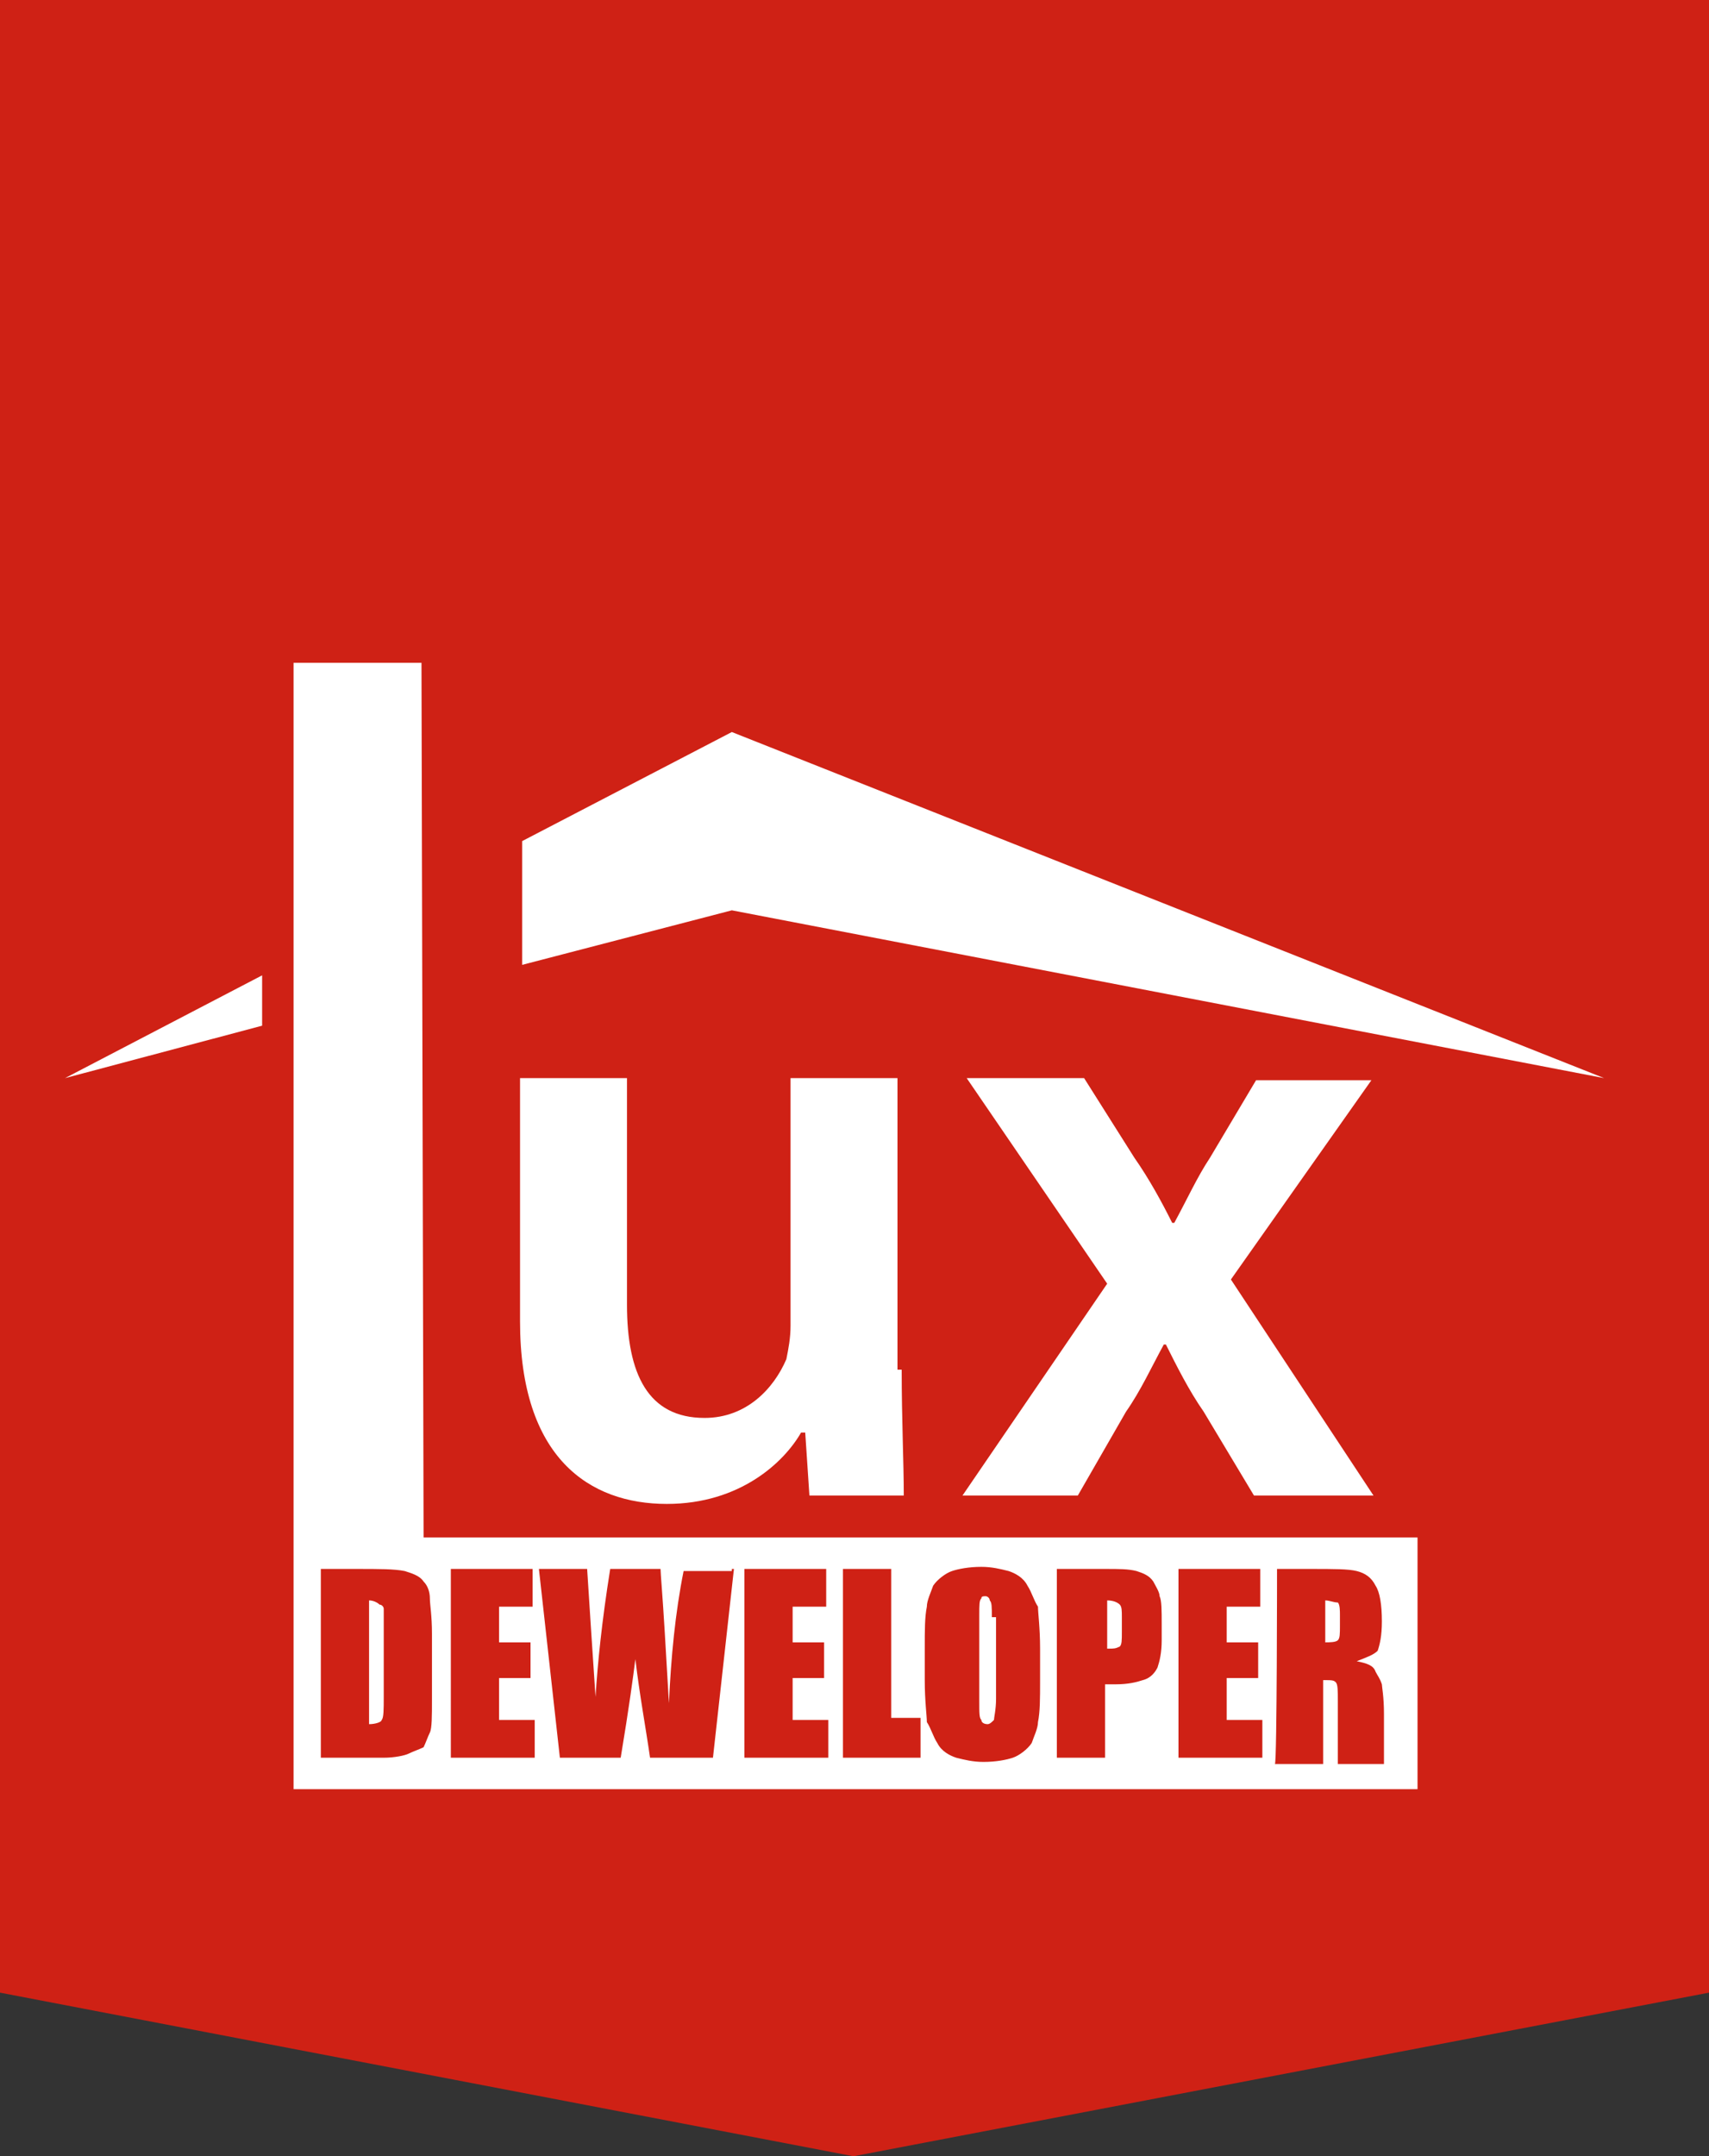
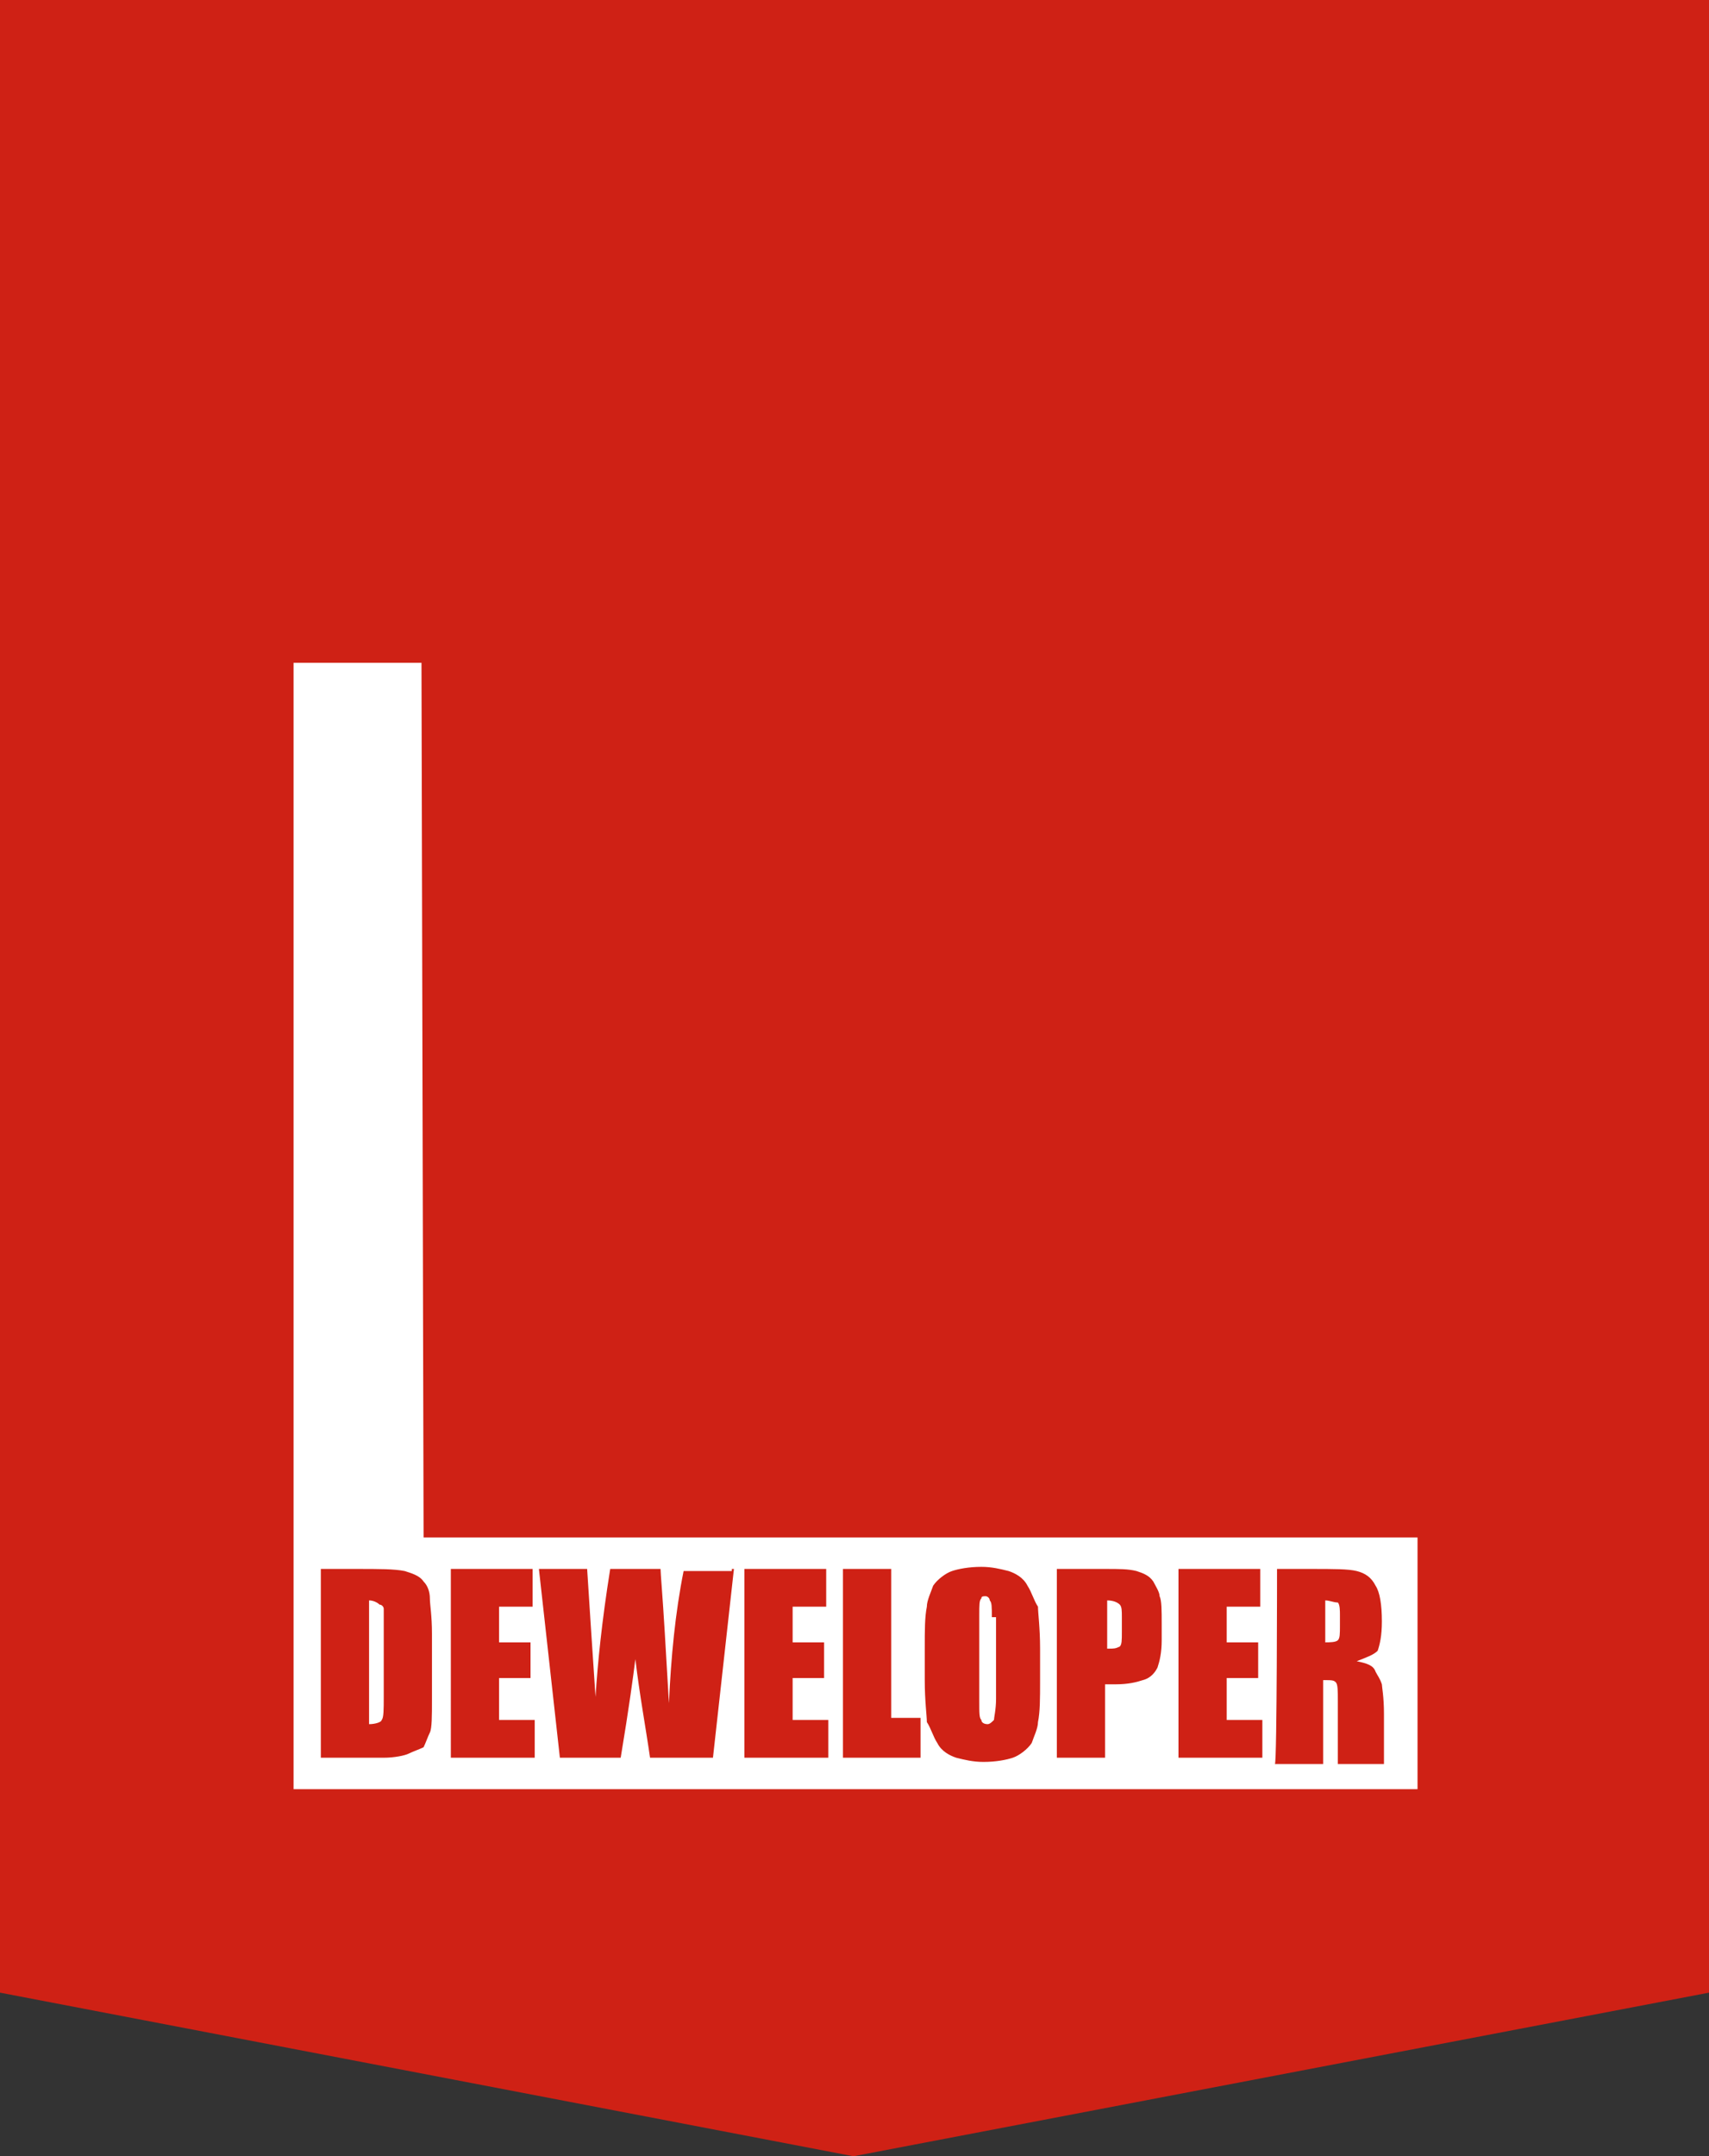
<svg xmlns="http://www.w3.org/2000/svg" version="1.1" id="Layer_1" x="0px" y="0px" viewBox="1.8 -17.8 81.5 102.8" enable-background="new 1.8 -17.8 81.5 102.8" xml:space="preserve">
  <rect x="1.8" y="-17.8" width="81.5" height="102.8" fill="#333333" stroke="none" />
  <g>
    <polygon fill="#CF2115" points="83.3,77.2 42.5,85 1.8,77.2 1.8,-17.8 83.3,-17.8  " />
    <g>
-       <path fill="#FFFFFF" d="M44.8,47.5c0,2.4,0.1,4.4,0.1,6h-4.5l-0.2-3H40c-0.8,1.4-2.9,3.4-6.4,3.4c-3.7,0-7-2.2-7-8.7V33.6h5.1    v10.8c0,3.3,1,5.4,3.7,5.4c2,0,3.3-1.4,3.9-2.8c0.1-0.5,0.2-1,0.2-1.6V33.6h5.1v13.9H44.8z" />
-       <path fill="#FFFFFF" d="M53.5,33.6l2.4,3.8c0.7,1,1.3,2.1,1.8,3.1h0.1c0.6-1.1,1.1-2.2,1.7-3.1l2.2-3.7h5.5l-6.7,9.5l6.8,10.3    h-5.7l-2.4-4c-0.7-1-1.3-2.2-1.8-3.2h-0.1c-0.6,1.1-1.1,2.2-1.8,3.2l-2.3,4h-5.5l6.9-10.1l-6.7-9.8h5.6V33.6z" />
      <path fill="#FFFFFF" d="M17.1,57h1.7c1.1,0,1.8,0,2.3,0.1c0.3,0.1,0.7,0.2,0.9,0.5c0.2,0.2,0.3,0.5,0.3,0.8s0.1,0.8,0.1,1.7v3.1    c0,0.8,0,1.4-0.1,1.6c-0.1,0.2-0.2,0.5-0.3,0.7c-0.2,0.1-0.5,0.2-0.7,0.3S20.6,66,20.1,66h-3C17.1,66,17.1,57,17.1,57z M19.4,58.5    v5.9c0.3,0,0.6-0.1,0.6-0.2c0.1-0.1,0.1-0.5,0.1-1.1v-3.4c0-0.5,0-0.7,0-0.8c0-0.1-0.1-0.2-0.2-0.2C19.8,58.6,19.6,58.5,19.4,58.5     M23.3,57h3.9v1.8h-1.6v1.7h1.5v1.7h-1.5v2h1.7v1.8h-4V57z M36.8,57l-1,9h-3c-0.2-1.4-0.5-3-0.7-4.7c-0.1,0.8-0.3,2.3-0.7,4.7    h-2.9l-1-9h2.3l0.2,3.1l0.2,3c0.1-1.6,0.3-3.6,0.7-6.1h2.4c0,0.2,0.1,1.3,0.2,3l0.2,3.4c0.1-2.2,0.3-4.3,0.7-6.3h2.3V57z M37.3,57    h3.9v1.8h-1.6v1.7h1.5v1.7h-1.5v2h1.7v1.8h-4C37.3,66.1,37.3,57,37.3,57z M44.3,57v7.1h1.4V66H42v-9H44.3z M51.4,62.3    c0,0.9,0,1.5-0.1,2c0,0.3-0.2,0.7-0.3,1c-0.2,0.3-0.6,0.6-0.9,0.7c-0.3,0.1-0.8,0.2-1.4,0.2c-0.5,0-0.9-0.1-1.3-0.2    c-0.3-0.1-0.7-0.3-0.9-0.7c-0.2-0.3-0.3-0.7-0.5-1c0-0.3-0.1-1-0.1-2v-1.5c0-0.9,0-1.5,0.1-2c0-0.3,0.2-0.7,0.3-1    c0.2-0.3,0.6-0.6,0.9-0.7s0.8-0.2,1.4-0.2c0.5,0,0.9,0.1,1.3,0.2c0.3,0.1,0.7,0.3,0.9,0.7c0.2,0.3,0.3,0.7,0.5,1    c0,0.3,0.1,1,0.1,2V62.3z M49.1,59.3c0-0.5,0-0.7-0.1-0.8c0-0.1-0.1-0.2-0.2-0.2c-0.1,0-0.2,0-0.2,0.1c-0.1,0.1-0.1,0.3-0.1,0.8    v4.1c0,0.6,0,0.8,0.1,0.9c0,0.1,0.1,0.2,0.3,0.2c0.1,0,0.2-0.1,0.3-0.2c0-0.1,0.1-0.5,0.1-1v-3.9H49.1z M52.2,57h2.3    c0.7,0,1.1,0,1.5,0.1c0.3,0.1,0.6,0.2,0.8,0.5c0.1,0.2,0.3,0.5,0.3,0.7c0.1,0.2,0.1,0.7,0.1,1.3v0.8c0,0.6-0.1,1-0.2,1.3    c-0.1,0.2-0.3,0.5-0.7,0.6c-0.3,0.1-0.7,0.2-1.3,0.2h-0.5V66h-2.3v-9H52.2z M54.6,58.5v2.3c0.1,0,0.1,0,0.1,0c0.2,0,0.3,0,0.5-0.1    c0.1-0.1,0.1-0.3,0.1-0.7v-0.7c0-0.3,0-0.5-0.1-0.6C55.1,58.6,54.9,58.5,54.6,58.5 M58,57h3.9v1.8h-1.6v1.7h1.5v1.7h-1.5v2H62v1.8    h-4V57z M62.7,57h1.6c1.1,0,1.8,0,2.2,0.1s0.7,0.3,0.9,0.7c0.2,0.3,0.3,0.9,0.3,1.7c0,0.7-0.1,1.1-0.2,1.4c-0.2,0.2-0.5,0.3-1,0.5    c0.5,0.1,0.8,0.2,0.9,0.5c0.1,0.2,0.2,0.3,0.3,0.6c0,0.1,0.1,0.6,0.1,1.4v2.4h-2.2v-3c0-0.5,0-0.8-0.1-0.9    c-0.1-0.1-0.2-0.1-0.6-0.1v4h-2.3C62.7,66.2,62.7,57,62.7,57z M65,58.5v2c0.2,0,0.5,0,0.6-0.1c0.1-0.1,0.1-0.3,0.1-0.7v-0.5    c0-0.2,0-0.5-0.1-0.6C65.4,58.6,65.2,58.5,65,58.5 M15.8,67.5h53.6v-12H22l-0.1-41.7h-6.1V67.5z" />
-       <polygon fill="#FFFFFF" points="14.3,31.1 4.9,33.6 14.3,28.7   " />
-       <polygon fill="#FFFFFF" points="26.7,22.3 36.7,17.1 78.3,33.6 36.7,25.6 26.7,28.2   " />
    </g>
  </g>
</svg>